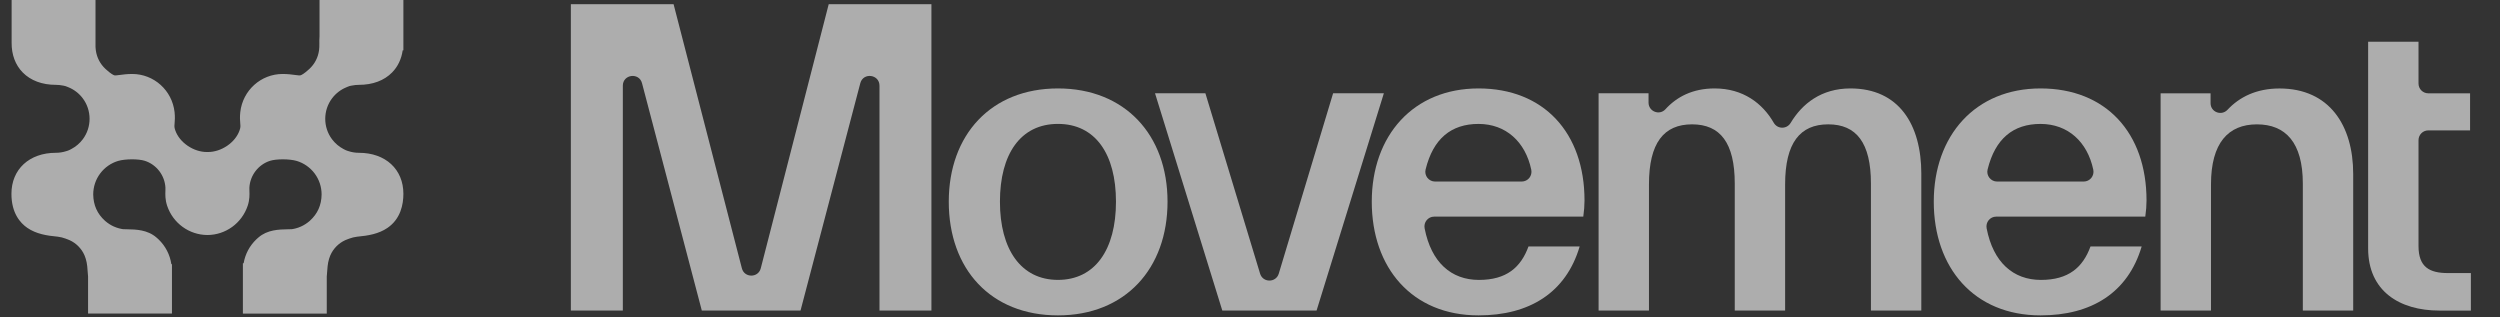
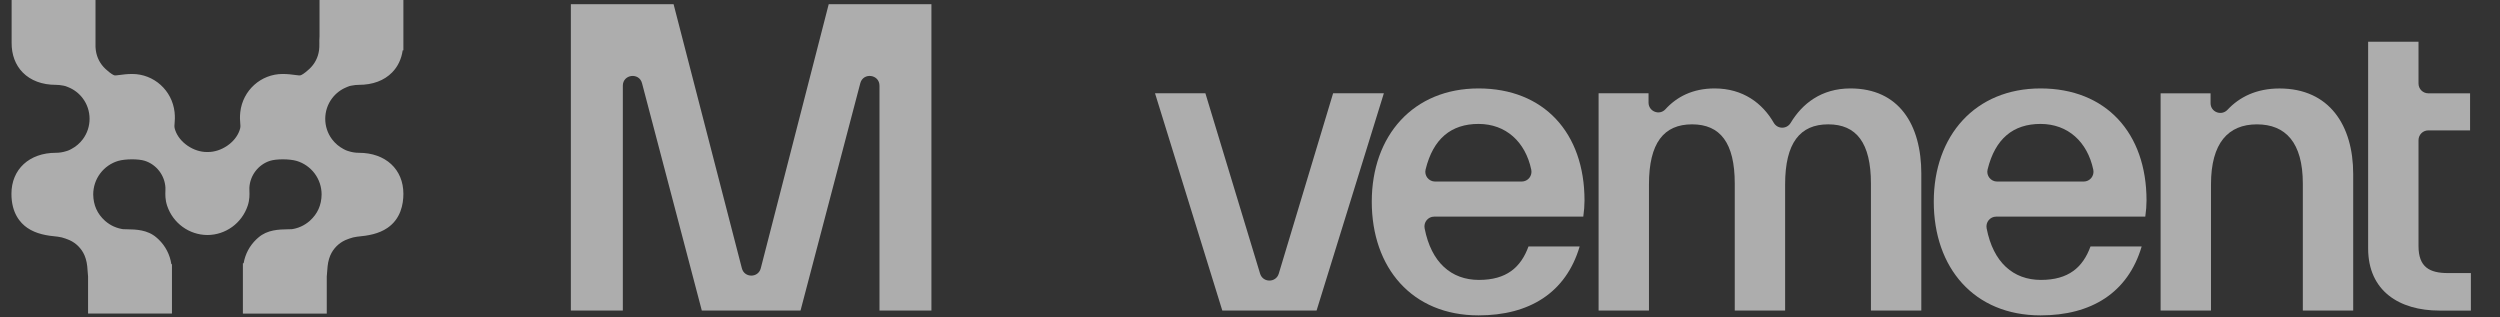
<svg xmlns="http://www.w3.org/2000/svg" width="205" height="26" viewBox="0 0 205 26" fill="none">
  <rect x="0" y="0" width="205" height="26" fill="#333333" stroke="none" />
  <g opacity="0.6">
    <path d="M28.419 7.15L28.466 7.13C28.605 7.071 28.708 7.038 28.788 7.028L28.877 7.013C29.058 6.976 29.245 6.957 29.433 6.957C30.559 6.957 31.499 6.606 32.152 5.942C32.622 5.464 32.917 4.844 33.021 4.126L33.078 4.127V0H26.201V2.986C26.184 3.201 26.185 3.399 26.187 3.574C26.188 3.767 26.189 3.949 26.166 4.087L26.16 4.13C26.082 4.714 25.8 5.255 25.366 5.655C24.922 6.065 24.714 6.155 24.645 6.174C24.576 6.194 24.476 6.185 24.187 6.146C23.937 6.112 23.595 6.066 23.178 6.066C21.395 6.066 19.902 7.412 19.703 9.198C19.658 9.604 19.683 9.907 19.702 10.129C19.722 10.375 19.728 10.449 19.643 10.694C19.474 11.176 19.114 11.623 18.63 11.953C18.145 12.283 17.588 12.465 17.06 12.465L17.009 12.464L16.957 12.465C16.43 12.465 15.872 12.283 15.388 11.953C14.903 11.623 14.543 11.176 14.375 10.696C14.289 10.449 14.295 10.375 14.316 10.128C14.334 9.907 14.359 9.603 14.315 9.196C14.116 7.411 12.622 6.066 10.84 6.066C10.423 6.066 10.081 6.112 9.829 6.146C9.542 6.185 9.441 6.194 9.372 6.174C9.304 6.154 9.096 6.065 8.652 5.654C8.218 5.255 7.936 4.713 7.858 4.13L7.852 4.086C7.84 4.019 7.835 3.942 7.832 3.858V0H0.953V3.498C0.945 4.484 1.261 5.329 1.864 5.943C2.517 6.606 3.457 6.957 4.583 6.957C4.771 6.957 4.957 6.976 5.14 7.013L5.228 7.028C5.308 7.039 5.41 7.071 5.551 7.131L5.597 7.15C6.063 7.336 6.471 7.647 6.778 8.051C7.532 9.043 7.535 10.432 6.784 11.427C6.538 11.753 6.218 12.025 5.859 12.215L5.827 12.232C5.728 12.286 5.641 12.327 5.56 12.355C5.524 12.367 5.492 12.377 5.462 12.386L5.428 12.396C5.156 12.484 4.872 12.529 4.584 12.529C2.403 12.529 0.938 13.881 0.938 15.894C0.938 17.465 1.649 18.28 2.244 18.687C2.972 19.184 3.848 19.325 4.688 19.402L4.746 19.409C4.969 19.438 5.157 19.484 5.372 19.563L5.477 19.603L5.494 19.609C6.06 19.804 6.533 20.202 6.828 20.73C6.994 21.028 7.11 21.418 7.153 21.828C7.169 21.99 7.181 22.146 7.191 22.3C7.2 22.418 7.209 22.549 7.222 22.682V25.712H14.1V21.666L14.051 21.665C13.938 20.887 13.571 20.174 12.992 19.62C12.94 19.572 12.893 19.531 12.856 19.499L12.832 19.479C12.092 18.832 11.13 18.814 10.427 18.802H10.419C10.302 18.799 10.19 18.797 10.092 18.793L9.986 18.776L9.76 18.725L9.547 18.659L9.318 18.567C9.077 18.457 8.853 18.313 8.653 18.142L8.609 18.104C7.972 17.53 7.657 16.823 7.644 15.942C7.646 15.313 7.845 14.716 8.221 14.217C8.587 13.73 9.107 13.368 9.683 13.197C10.266 13.024 11.354 13.019 11.879 13.188C12.835 13.496 13.513 14.381 13.566 15.39C13.571 15.473 13.567 15.561 13.564 15.663C13.553 15.959 13.538 16.364 13.707 16.877C14.187 18.303 15.512 19.265 17.01 19.271C18.503 19.265 19.829 18.303 20.309 16.875C20.478 16.365 20.463 15.96 20.452 15.662C20.448 15.561 20.445 15.473 20.449 15.39C20.503 14.381 21.181 13.496 22.137 13.189C22.662 13.02 23.749 13.024 24.333 13.197C24.909 13.369 25.429 13.731 25.795 14.217C26.17 14.717 26.37 15.313 26.372 15.943C26.359 16.823 26.043 17.531 25.406 18.105L25.366 18.14C25.163 18.314 24.938 18.457 24.698 18.567L24.469 18.66L24.256 18.726L24.071 18.769L23.924 18.793C23.826 18.798 23.714 18.8 23.597 18.802H23.589C22.886 18.815 21.924 18.832 21.186 19.478L21.16 19.5C21.122 19.533 21.076 19.573 21.023 19.623C20.465 20.156 20.104 20.84 19.978 21.587H19.917V25.713H26.794V22.683C26.807 22.551 26.817 22.419 26.825 22.301C26.836 22.149 26.847 21.993 26.864 21.83C26.907 21.419 27.022 21.029 27.188 20.731C27.483 20.203 27.957 19.805 28.522 19.61L28.644 19.564C28.86 19.486 29.048 19.44 29.271 19.41L29.328 19.404C30.168 19.326 31.045 19.185 31.772 18.688C32.852 17.951 33.078 16.762 33.078 15.895C33.078 13.882 31.613 12.53 29.433 12.53C29.144 12.53 28.86 12.485 28.589 12.398L28.555 12.387C28.524 12.379 28.492 12.368 28.459 12.357C28.376 12.328 28.288 12.287 28.188 12.232L28.157 12.216C27.799 12.027 27.479 11.754 27.232 11.428C26.481 10.433 26.483 9.044 27.238 8.052C27.545 7.649 27.953 7.337 28.419 7.152V7.15Z" fill="white" />
    <path d="M76.379 25.466H72.118V7.027C72.118 6.089 70.782 5.917 70.544 6.823L65.643 25.466H57.549L52.646 6.823C52.408 5.917 51.072 6.089 51.072 7.027V25.466H46.81V0.346H55.234L60.833 22C61.039 22.8 62.177 22.8 62.383 22L67.954 0.346H76.377V25.464L76.379 25.466Z" fill="white" />
-     <path d="M77.799 16.539C77.799 11.054 81.267 7.252 86.752 7.252C92.237 7.252 95.738 11.054 95.738 16.539C95.738 22.025 92.269 25.861 86.752 25.861C81.235 25.861 77.799 22.059 77.799 16.539ZM91.51 16.539C91.51 12.64 89.825 10.16 86.752 10.16C83.68 10.16 81.995 12.64 81.995 16.539C81.995 20.439 83.712 22.951 86.752 22.951C89.793 22.951 91.51 20.471 91.51 16.539Z" fill="white" />
    <path d="M109.314 7.65H113.476L107.959 25.465H100.229L94.712 7.65H98.842L103.327 22.439C103.557 23.197 104.629 23.195 104.859 22.439L109.314 7.652V7.65Z" fill="white" />
    <path d="M129.83 17.763H117.602C117.097 17.763 116.722 18.227 116.819 18.725C117.363 21.527 119.009 22.953 121.272 22.953C123.535 22.953 124.708 21.929 125.337 20.209H129.532C128.409 24.011 125.402 25.861 121.24 25.861C115.789 25.861 112.485 21.961 112.485 16.539C112.485 11.118 115.887 7.252 121.24 7.252C126.594 7.252 129.93 10.888 129.93 16.439C129.93 16.835 129.896 17.299 129.83 17.761V17.763ZM117.676 14.887H124.782C125.292 14.887 125.67 14.415 125.564 13.915C125.081 11.624 123.479 10.162 121.238 10.162C118.998 10.162 117.52 11.368 116.899 13.896C116.774 14.399 117.157 14.887 117.676 14.887Z" fill="white" />
    <path d="M157.547 14.259V25.465H153.417V15.053C153.417 11.716 152.228 10.196 149.915 10.196C147.602 10.196 146.38 11.716 146.38 15.12V25.465H142.25V15.053C142.25 11.716 141.062 10.196 138.749 10.196C136.436 10.196 135.215 11.716 135.215 15.12V25.465H131.085V7.65H135.18V8.414C135.18 9.14 136.074 9.496 136.564 8.96C137.489 7.944 138.794 7.252 140.6 7.252C142.937 7.252 144.53 8.476 145.447 10.066C145.757 10.602 146.514 10.606 146.835 10.076C147.77 8.516 149.337 7.252 151.734 7.252C155.698 7.252 157.549 10.194 157.549 14.259H157.547Z" fill="white" />
    <path d="M175.914 17.763H163.687C163.182 17.763 162.807 18.227 162.904 18.725C163.447 21.527 165.094 22.953 167.357 22.953C169.62 22.953 170.793 21.929 171.422 20.209H175.617C174.494 24.011 171.487 25.861 167.325 25.861C161.874 25.861 158.569 21.961 158.569 16.539C158.569 11.118 161.972 7.252 167.325 7.252C172.679 7.252 176.015 10.888 176.015 16.439C176.015 16.835 175.981 17.299 175.914 17.761V17.763ZM163.761 14.887H170.867C171.377 14.887 171.755 14.415 171.649 13.915C171.166 11.624 169.564 10.162 167.323 10.162C165.083 10.162 163.605 11.368 162.983 13.896C162.859 14.399 163.241 14.887 163.761 14.887Z" fill="white" />
    <path d="M192.962 14.261V25.466H188.832V15.054C188.832 11.683 187.411 10.197 185.067 10.197C182.721 10.197 181.301 11.717 181.301 15.12V25.466H177.17V7.651H181.266V8.461C181.266 9.191 182.156 9.533 182.656 9.001C183.637 7.955 185.026 7.255 186.918 7.255C191.013 7.255 192.962 10.295 192.962 14.262V14.261Z" fill="white" />
    <path d="M200.731 22.392C199.212 22.392 198.318 21.896 198.318 20.178V11.492C198.318 11.05 198.676 10.692 199.118 10.692H202.546V7.652H199.118C198.676 7.652 198.318 7.294 198.318 6.853V3.423H194.188V20.378C194.188 23.847 196.733 25.467 200.035 25.467H202.612V22.393H200.729L200.731 22.392Z" fill="white" />
  </g>
</svg>